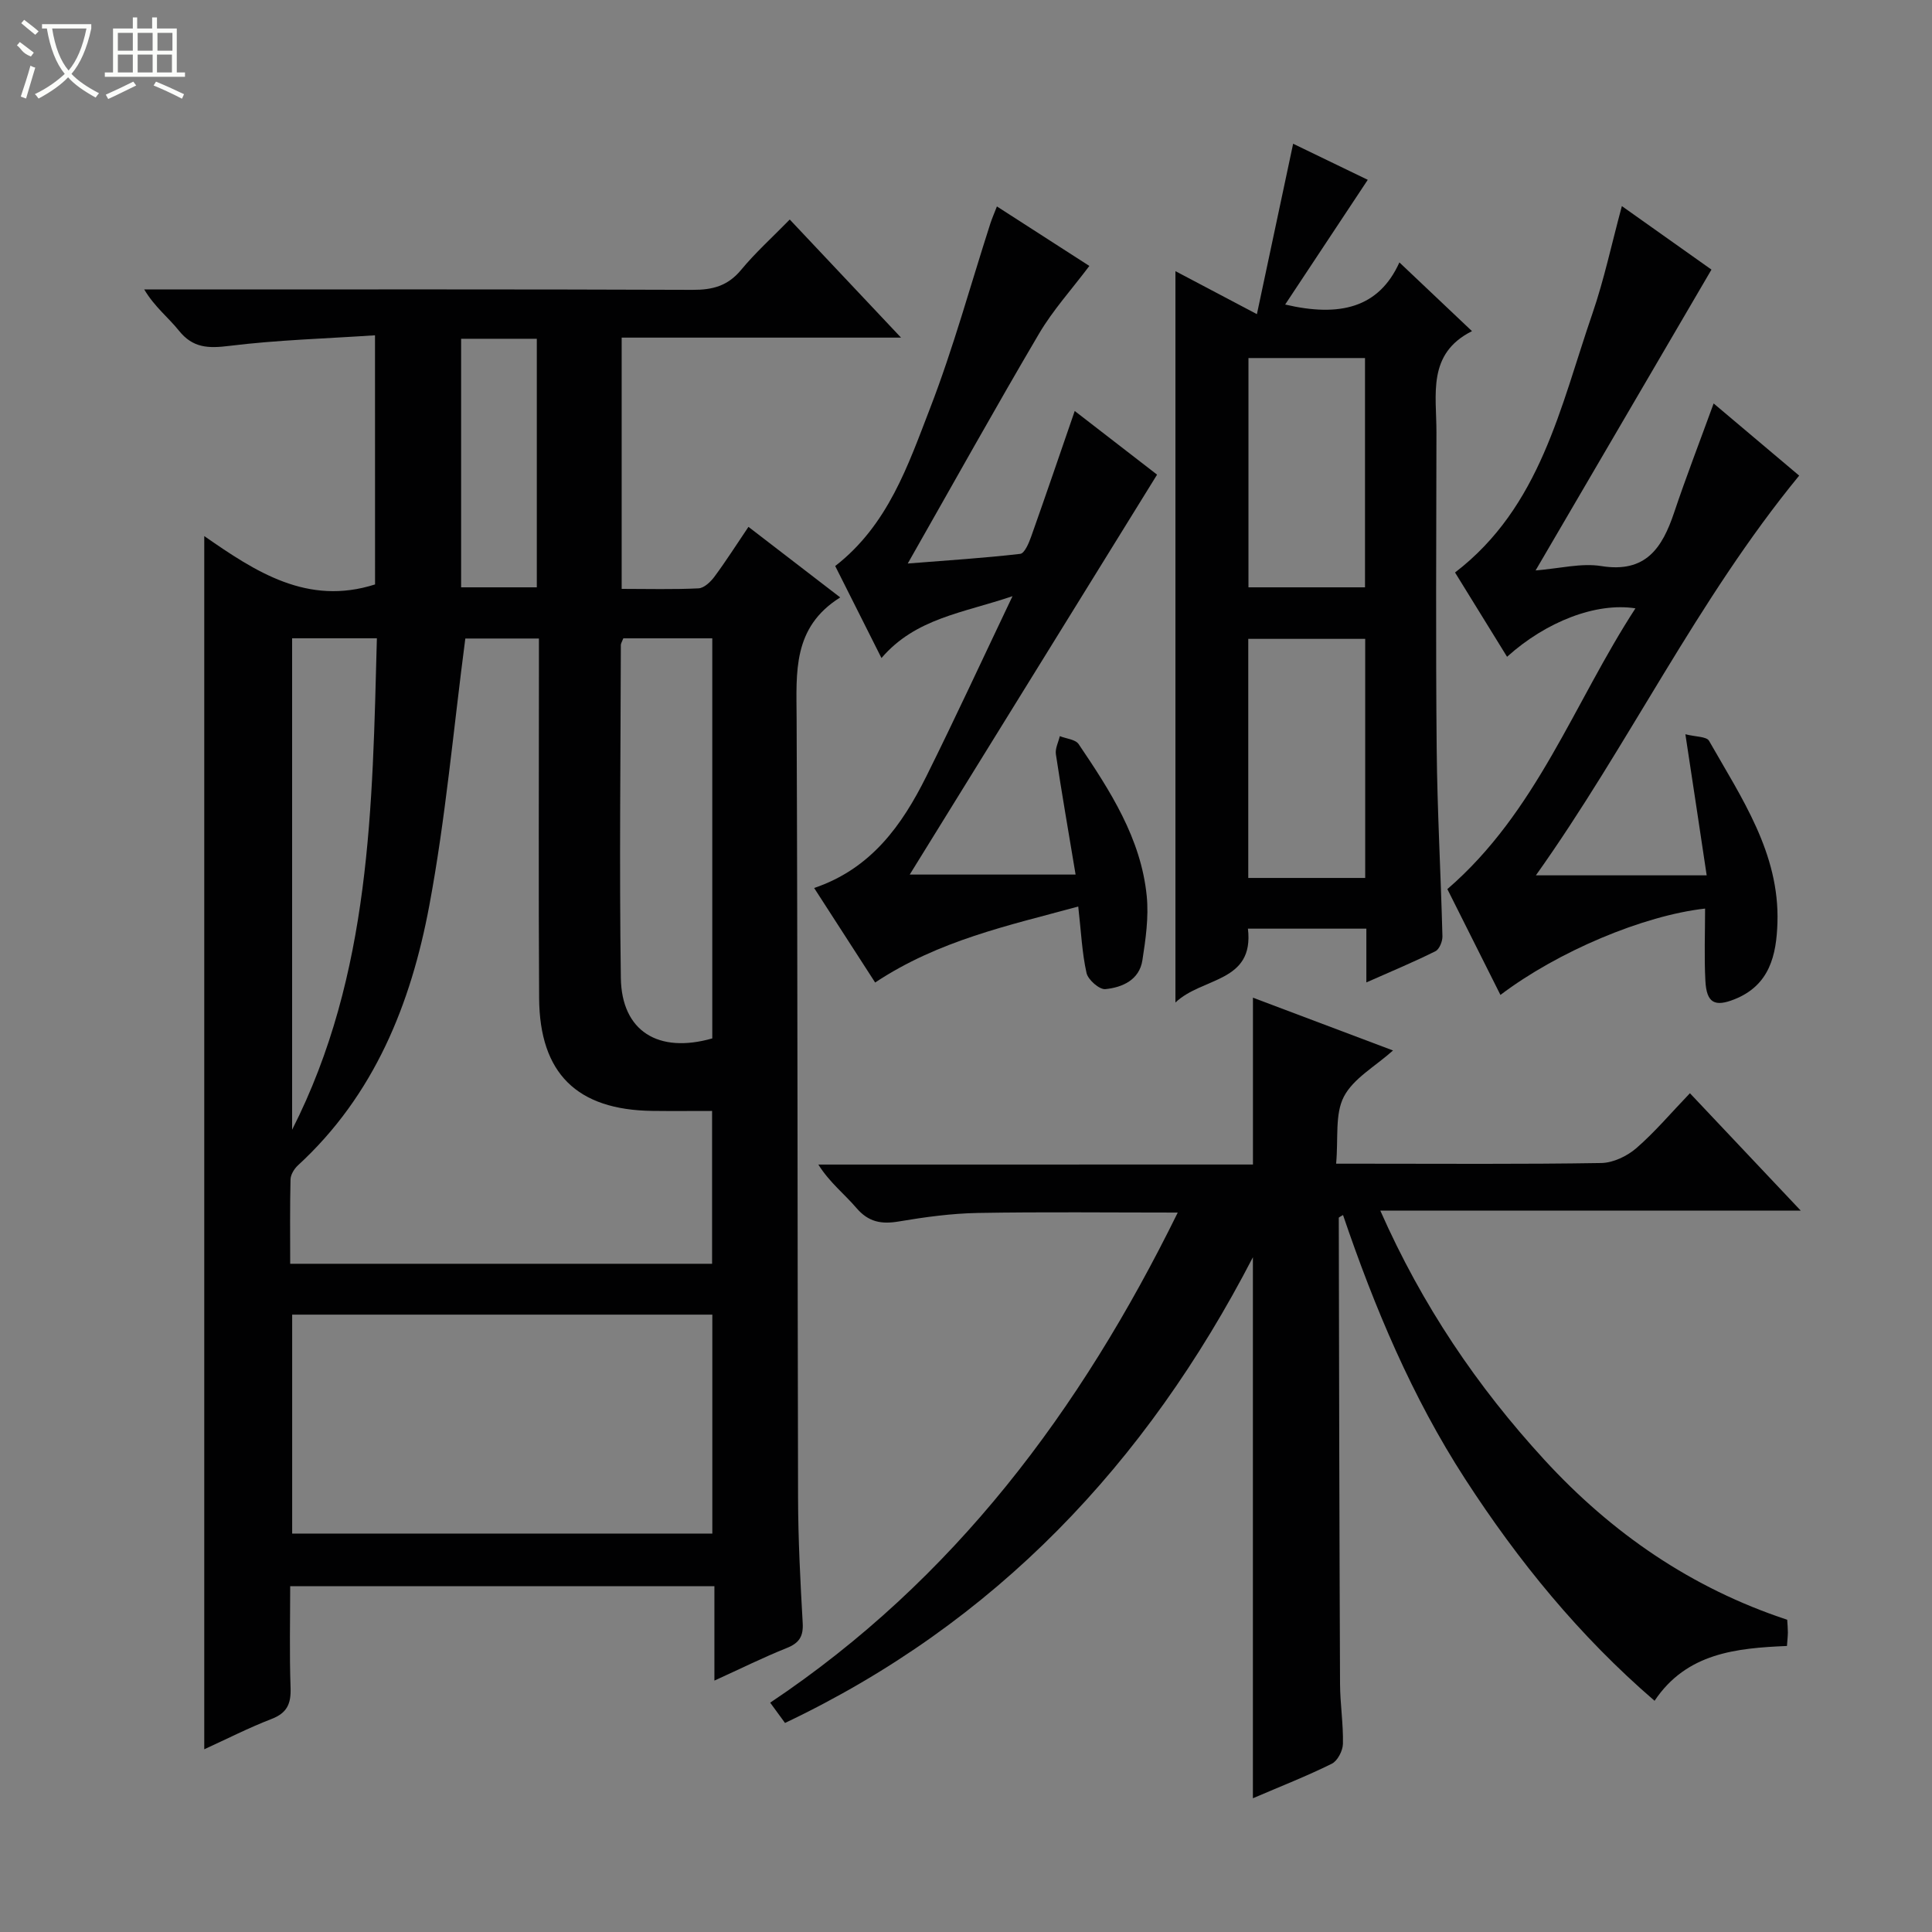
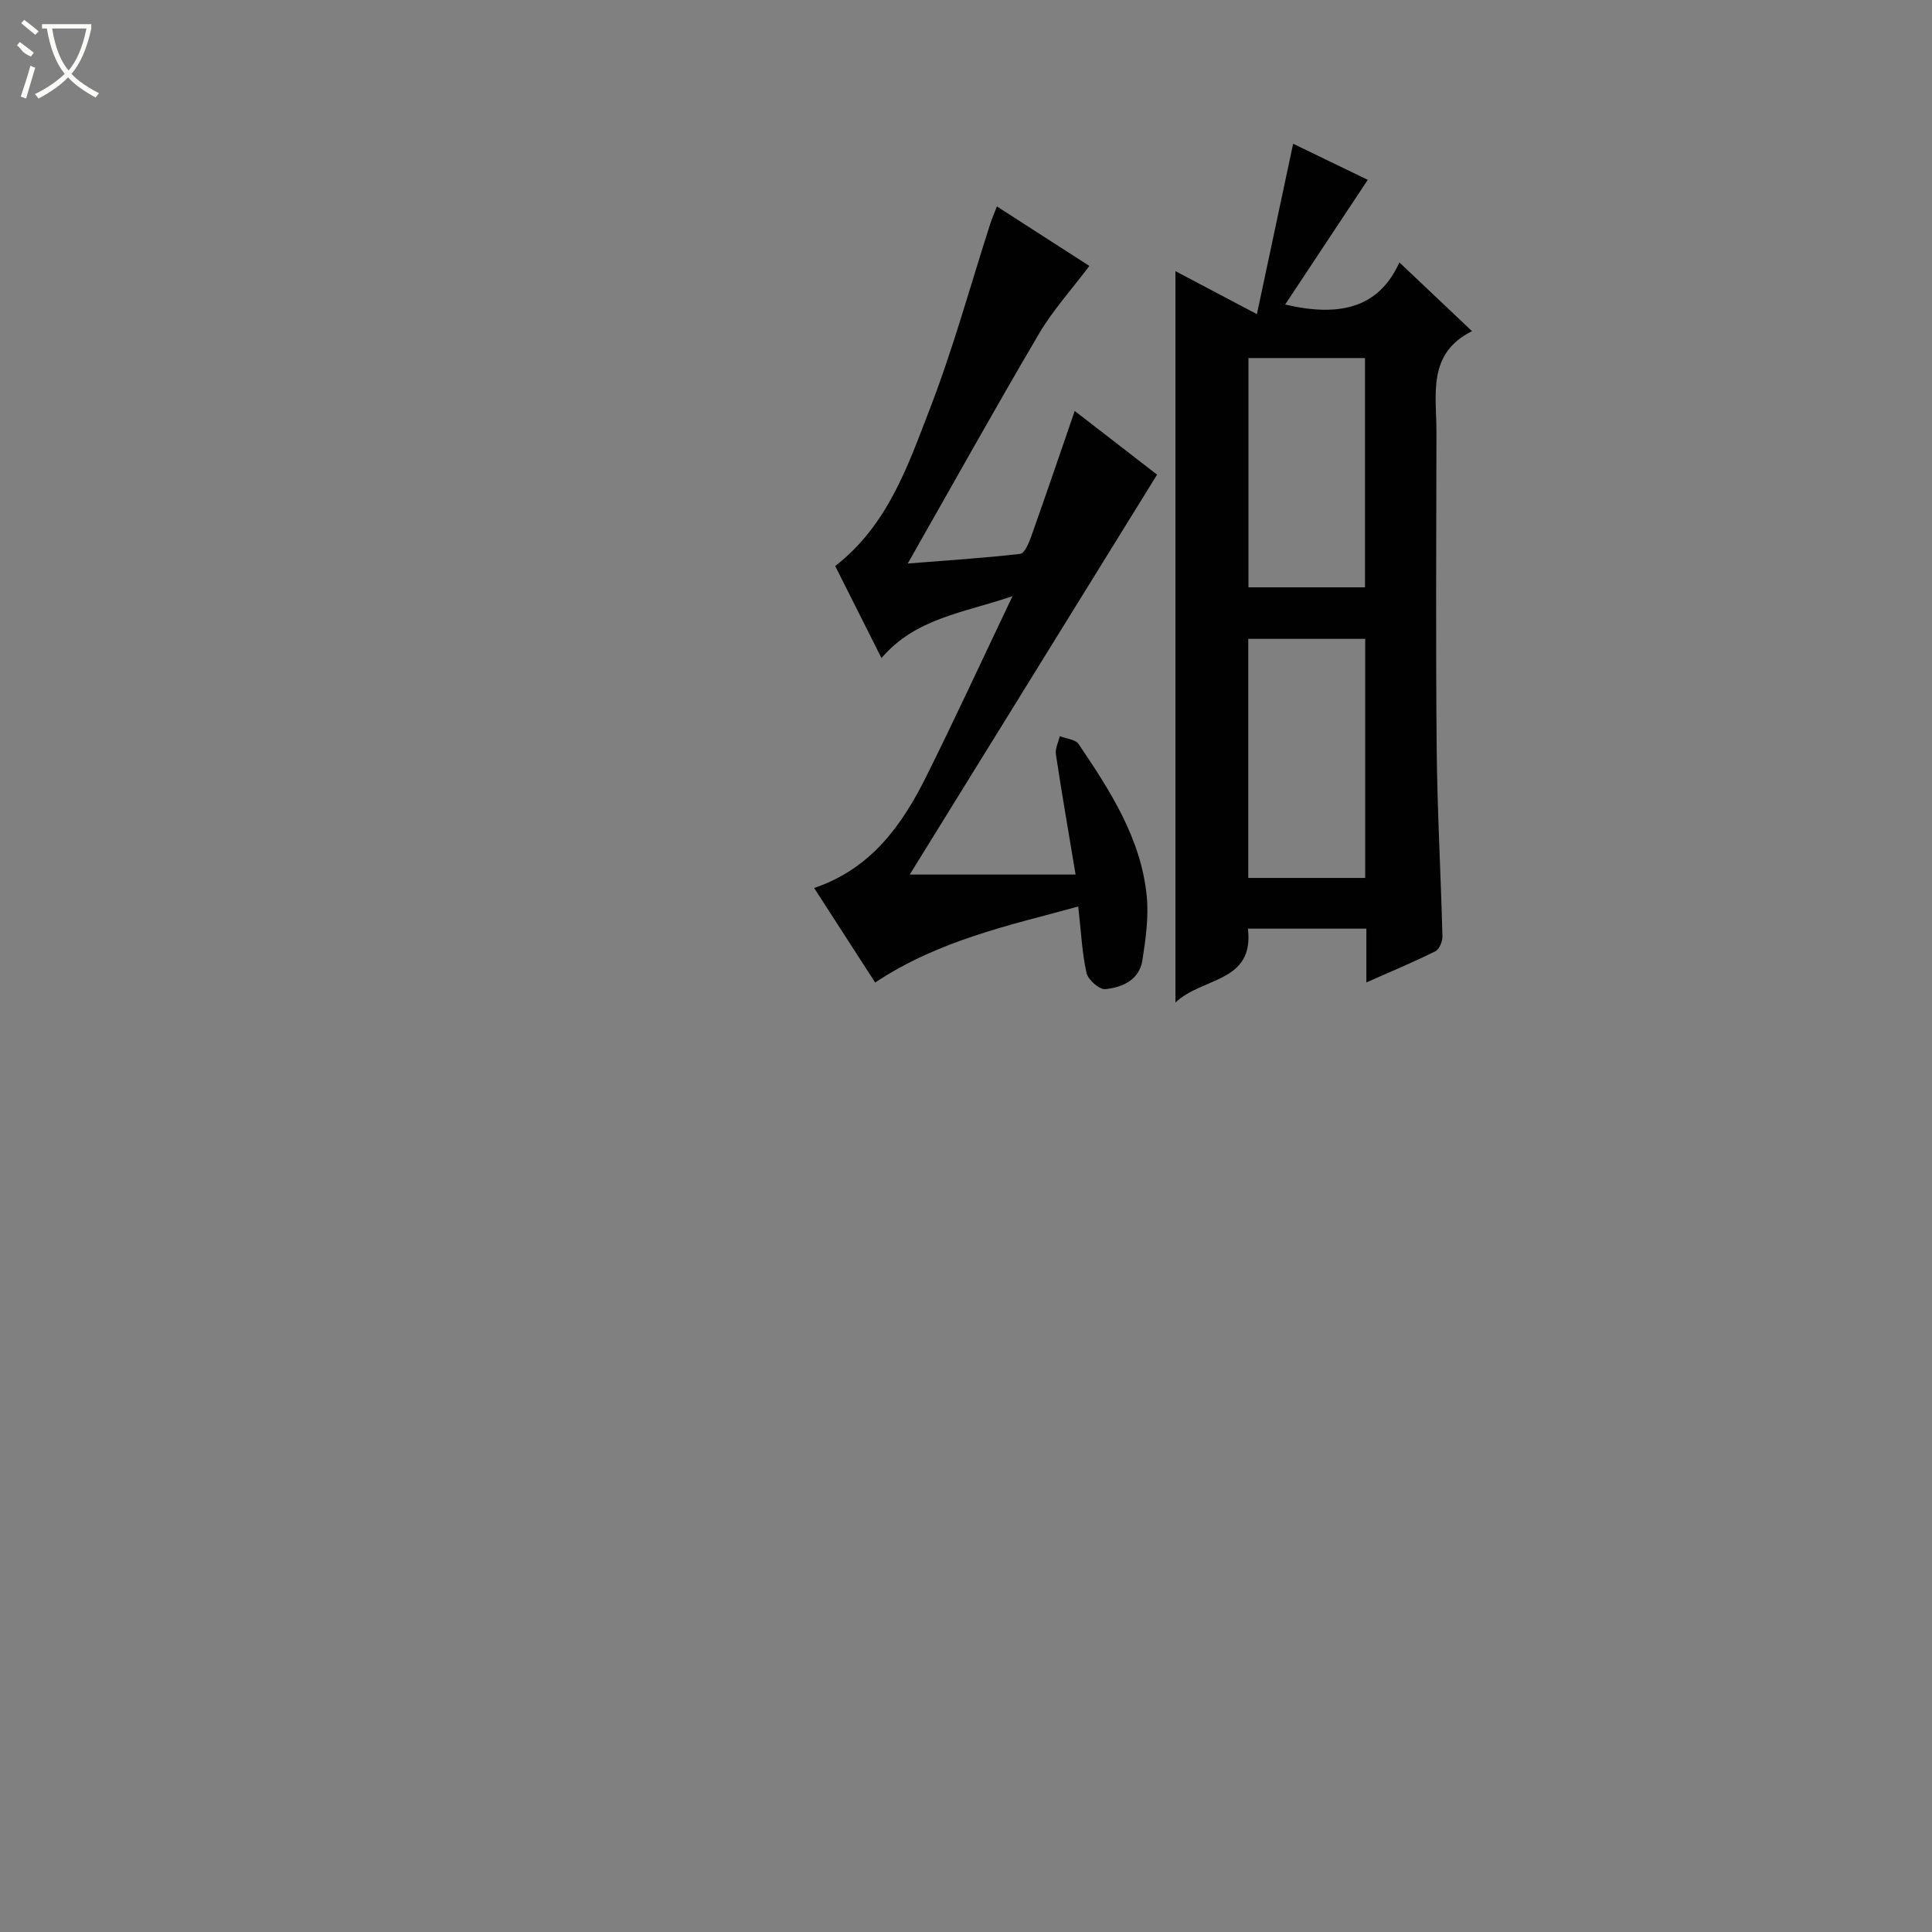
<svg xmlns="http://www.w3.org/2000/svg" enable-background="new 0 0 400 400" viewBox="0 0 400 400">
  <rect x="0" y="0" width="400" height="400" fill="#808080" stroke="none" />
  <g fill="#010102">
-     <path d="m77.64 69.42c-10.34.69-20.3.97-30.14 2.19-4.36.54-7.57.47-10.48-3.18-2.15-2.69-4.98-4.85-7.16-8.5h5.09c36.15 0 72.31-.06 108.46.08 4.13.02 7.27-.82 10-4.1 2.96-3.58 6.44-6.72 10.1-10.46 7.61 8.07 14.95 15.86 23.04 24.45-19.85 0-38.7 0-57.84 0v52.02c5.42 0 10.68.15 15.92-.11 1.16-.06 2.51-1.36 3.3-2.43 2.36-3.18 4.49-6.54 7.03-10.3 6.28 4.83 12.28 9.44 19 14.61-9.93 6.2-9.07 15.55-9.03 24.99.23 53.81.16 107.62.3 161.43.02 8.64.47 17.28.96 25.91.16 2.78-.72 4.15-3.29 5.18-4.88 1.95-9.6 4.3-14.99 6.75 0-6.92 0-13.03 0-19.54-29.25 0-58.14 0-87.83 0 0 6.88-.17 13.97.08 21.05.11 3.27-.71 5.19-3.93 6.43-4.74 1.83-9.29 4.16-13.94 6.28 0-83.74 0-166.94 0-251.18 10.63 7.39 21.37 14.48 35.36 10.01-.01-16.46-.01-33.37-.01-51.58zm18.7 62.78c-2.48 18.89-4.08 37.26-7.46 55.3-3.8 20.34-11.38 39.25-27.19 53.77-.77.71-1.51 1.91-1.54 2.91-.14 5.77-.07 11.54-.07 17.47h87.35c0-10.66 0-21.02 0-31.64-4.37 0-8.36.04-12.35-.01-15.62-.19-23.36-7.75-23.46-23.35-.14-22.81-.04-45.61-.04-68.42 0-1.95 0-3.9 0-6.03-5.73 0-10.84 0-15.24 0zm-35.85 139.98v45.33h86.99c0-15.34 0-30.24 0-45.33-29.12 0-57.89 0-86.99 0zm68.56-140.02c-.29.76-.51 1.07-.51 1.37-.05 22.98-.33 45.97 0 68.95.16 11.05 7.78 15.7 18.93 12.51 0-27.56 0-55.11 0-82.83-6.33 0-12.3 0-18.42 0zm-68.57-.01v101.75c16.36-32.21 16.61-66.93 17.55-101.75-6.34 0-11.8 0-17.55 0zm34.99-62.01v51.46h15.67c0-17.34 0-34.35 0-51.46-5.4 0-10.36 0-15.67 0z" />
-     <path d="m259.41 241.1c0-11.96 0-22.91 0-34.54 9.47 3.57 18.87 7.11 29 10.93-3.71 3.32-8.22 5.79-10.18 9.57-1.88 3.62-1.12 8.61-1.6 13.87h5.4c16.5 0 33 .13 49.49-.14 2.47-.04 5.35-1.42 7.26-3.07 3.87-3.36 7.21-7.33 11.1-11.38 7.72 8.18 14.98 15.86 22.95 24.31-29.33 0-57.79 0-87.05 0 8.69 19.66 20.04 36.41 33.96 51.58 14 15.25 30.49 26.58 50.28 33.12.06 1 .14 1.82.14 2.63-.01.82-.11 1.64-.19 2.8-10.47.45-20.78 1.43-27.41 11.35-15.56-13.4-28.24-28.96-39.23-45.94-10.99-16.97-18.76-35.49-25.27-54.63-.48.31-.89.45-.88.59.06 32.15.12 64.31.26 96.46.02 4.15.69 8.3.6 12.44-.03 1.43-1.12 3.53-2.32 4.12-5.17 2.56-10.57 4.67-16.32 7.14 0-37.28 0-74.09 0-112.01-22.18 42.86-53.35 75.74-96.87 96.42-1.04-1.43-1.89-2.59-3.07-4.2 38.06-25.45 64.22-60.48 84.38-101.47-14.24 0-27.83-.16-41.42.08-5.45.1-10.93.85-16.32 1.76-3.61.61-6.28.14-8.79-2.79-2.46-2.89-5.54-5.25-7.88-8.99 29.97-.01 59.95-.01 89.98-.01z" />
    <path d="m282.89 203.4c0-4.29 0-7.58 0-11.13-8.23 0-16.15 0-24.52 0 1.34 11.23-9.46 9.99-15.01 15.29 0-50.93 0-101 0-151.42 5.28 2.79 10.49 5.53 16.87 8.9 2.59-12.18 4.99-23.45 7.5-35.28 5.11 2.47 10.4 5.03 15.45 7.47-5.67 8.56-11.26 17-17.1 25.82 11.27 2.64 19.4.71 23.65-8.72 5.04 4.77 9.72 9.21 15.03 14.23-9.34 4.67-7.34 13.15-7.36 20.96-.03 21.82-.16 43.63.05 65.45.12 12.96.86 25.91 1.19 38.87.03 1.05-.63 2.69-1.45 3.1-4.4 2.2-8.97 4.1-14.3 6.46zm-.24-21.63c0-16.78 0-33.14 0-49.5-8.27 0-16.19 0-24.21 0v49.5zm-24.17-107.64v47.47h24.13c0-16.03 0-31.72 0-47.47-8.2 0-16 0-24.13 0z" />
-     <path d="m348.94 152.02c2.1.54 4.38.45 4.9 1.36 6.7 11.8 14.62 23.25 14.16 37.68-.21 6.65-1.58 12.94-8.92 15.84-4.04 1.6-5.76.8-6-3.86-.26-4.95-.06-9.92-.06-14.93-12.78 1.43-30.49 8.88-42.37 17.88-3.73-7.44-7.4-14.76-10.99-21.91 18.5-15.96 26.18-38.52 38.94-58.13-8.15-1.27-18.51 2.75-26.58 10.03-3.6-5.83-7.16-11.61-10.77-17.45 17.71-13.59 21.8-34.32 28.45-53.63 2.41-7.01 3.95-14.31 6.09-22.23 6.68 4.73 12.96 9.18 18.55 13.15-12.02 20.57-23.89 40.87-36.41 62.28 5.04-.4 9.47-1.57 13.61-.9 9.21 1.48 12.61-3.76 15.07-11.08 2.48-7.38 5.29-14.65 8.18-22.59 5.97 5.04 11.86 10 17.71 14.94-21.2 25.84-35.31 55.79-54.51 82.76h35.36c-1.46-9.78-2.81-18.67-4.41-29.21z" />
    <path d="m225.54 55.06c-3.71 4.93-7.56 9.17-10.41 14.01-9.02 15.31-17.66 30.85-27.19 47.6 8.44-.67 15.89-1.14 23.29-2 .89-.1 1.79-2.23 2.26-3.57 3.04-8.56 5.97-17.17 9.02-26.01 5.91 4.57 11.79 9.12 17.05 13.18-17.37 28.09-34.46 55.71-51.21 82.8h34.34c-1.49-8.97-2.88-16.92-4.08-24.91-.18-1.18.52-2.49.81-3.75 1.33.53 3.24.67 3.9 1.65 6.52 9.66 12.92 19.51 14.1 31.47.43 4.36-.22 8.91-.9 13.29-.63 4.06-4.14 5.62-7.67 5.97-1.23.12-3.57-1.93-3.89-3.32-.94-4.17-1.12-8.51-1.72-13.78-14.42 3.92-28.91 7.01-42.05 15.73-4.19-6.48-8.28-12.82-12.63-19.57 11.81-4 18.19-13 23.23-23.12 5.91-11.89 11.48-23.95 17.84-37.3-10.32 3.51-20.05 4.55-27.13 12.81-3.32-6.6-6.46-12.85-9.58-19.05 10.94-8.49 15.08-20.85 19.64-32.66 4.83-12.5 8.37-25.5 12.49-38.28.35-1.07.81-2.11 1.35-3.51 6.51 4.2 12.78 8.23 19.14 12.32z" />
  </g>
  <path d="m6.4 11.7c-2-.8-1.9-1.6-2.9-2.3l.6-.7c.9.7 1.9 1.4 2.9 2.2zm-2.1 8.3c.7-2.1 1.4-4.2 2-6.4.2.1.6.3 1 .4-.7 2.3-1.3 4.4-1.9 6.4zm3-12.8c-1.1-.9-2.1-1.7-2.9-2.4l.6-.7c1 .8 2 1.5 3 2.4zm1.4-1.3v-.9h10.2v.9c-.9 4.2-2.3 7.3-4.1 9.4 1.3 1.4 3.2 2.7 5.7 4-.2.2-.4.5-.7.9-2.5-1.4-4.4-2.7-5.7-4.2-1.4 1.5-3.5 3-6.1 4.4 0 0 0 0-.1-.1-.3-.4-.5-.7-.7-.8 2.7-1.3 4.7-2.8 6.2-4.2-1.8-2.2-3-5.3-3.7-9.4zm9.2 0h-7.1c.6 3.8 1.7 6.7 3.4 8.7 1.7-2 2.9-4.8 3.7-8.7z" fill="#fbfcfa" />
-   <path d="m31.6 3.6h.9v2.3h4.1v9.1h1.7v.9h-16.6v-.9h1.7v-9.1h4.1v-2.3h.9v2.3h3.1v-2.3zm-4 13.3.6.8c-1.9.9-3.8 1.9-5.8 2.8-.2-.3-.3-.6-.5-.9 2-.9 3.9-1.8 5.7-2.7zm-3.2-10.1v3.7h3.1v-3.7zm0 4.5v3.7h3.1v-3.7zm4.1-4.5v3.7h3.1v-3.7zm0 4.5v3.7h3.1v-3.7zm9.1 9.1c-2.1-1.1-4.1-2-5.8-2.7l.5-.8c2.2.9 4.1 1.8 5.8 2.6l-.4.9zm-1.9-13.6h-3.1v3.7h3.1zm-3.2 4.5v3.7h3.1v-3.7z" fill="#fbfcfa" />
</svg>